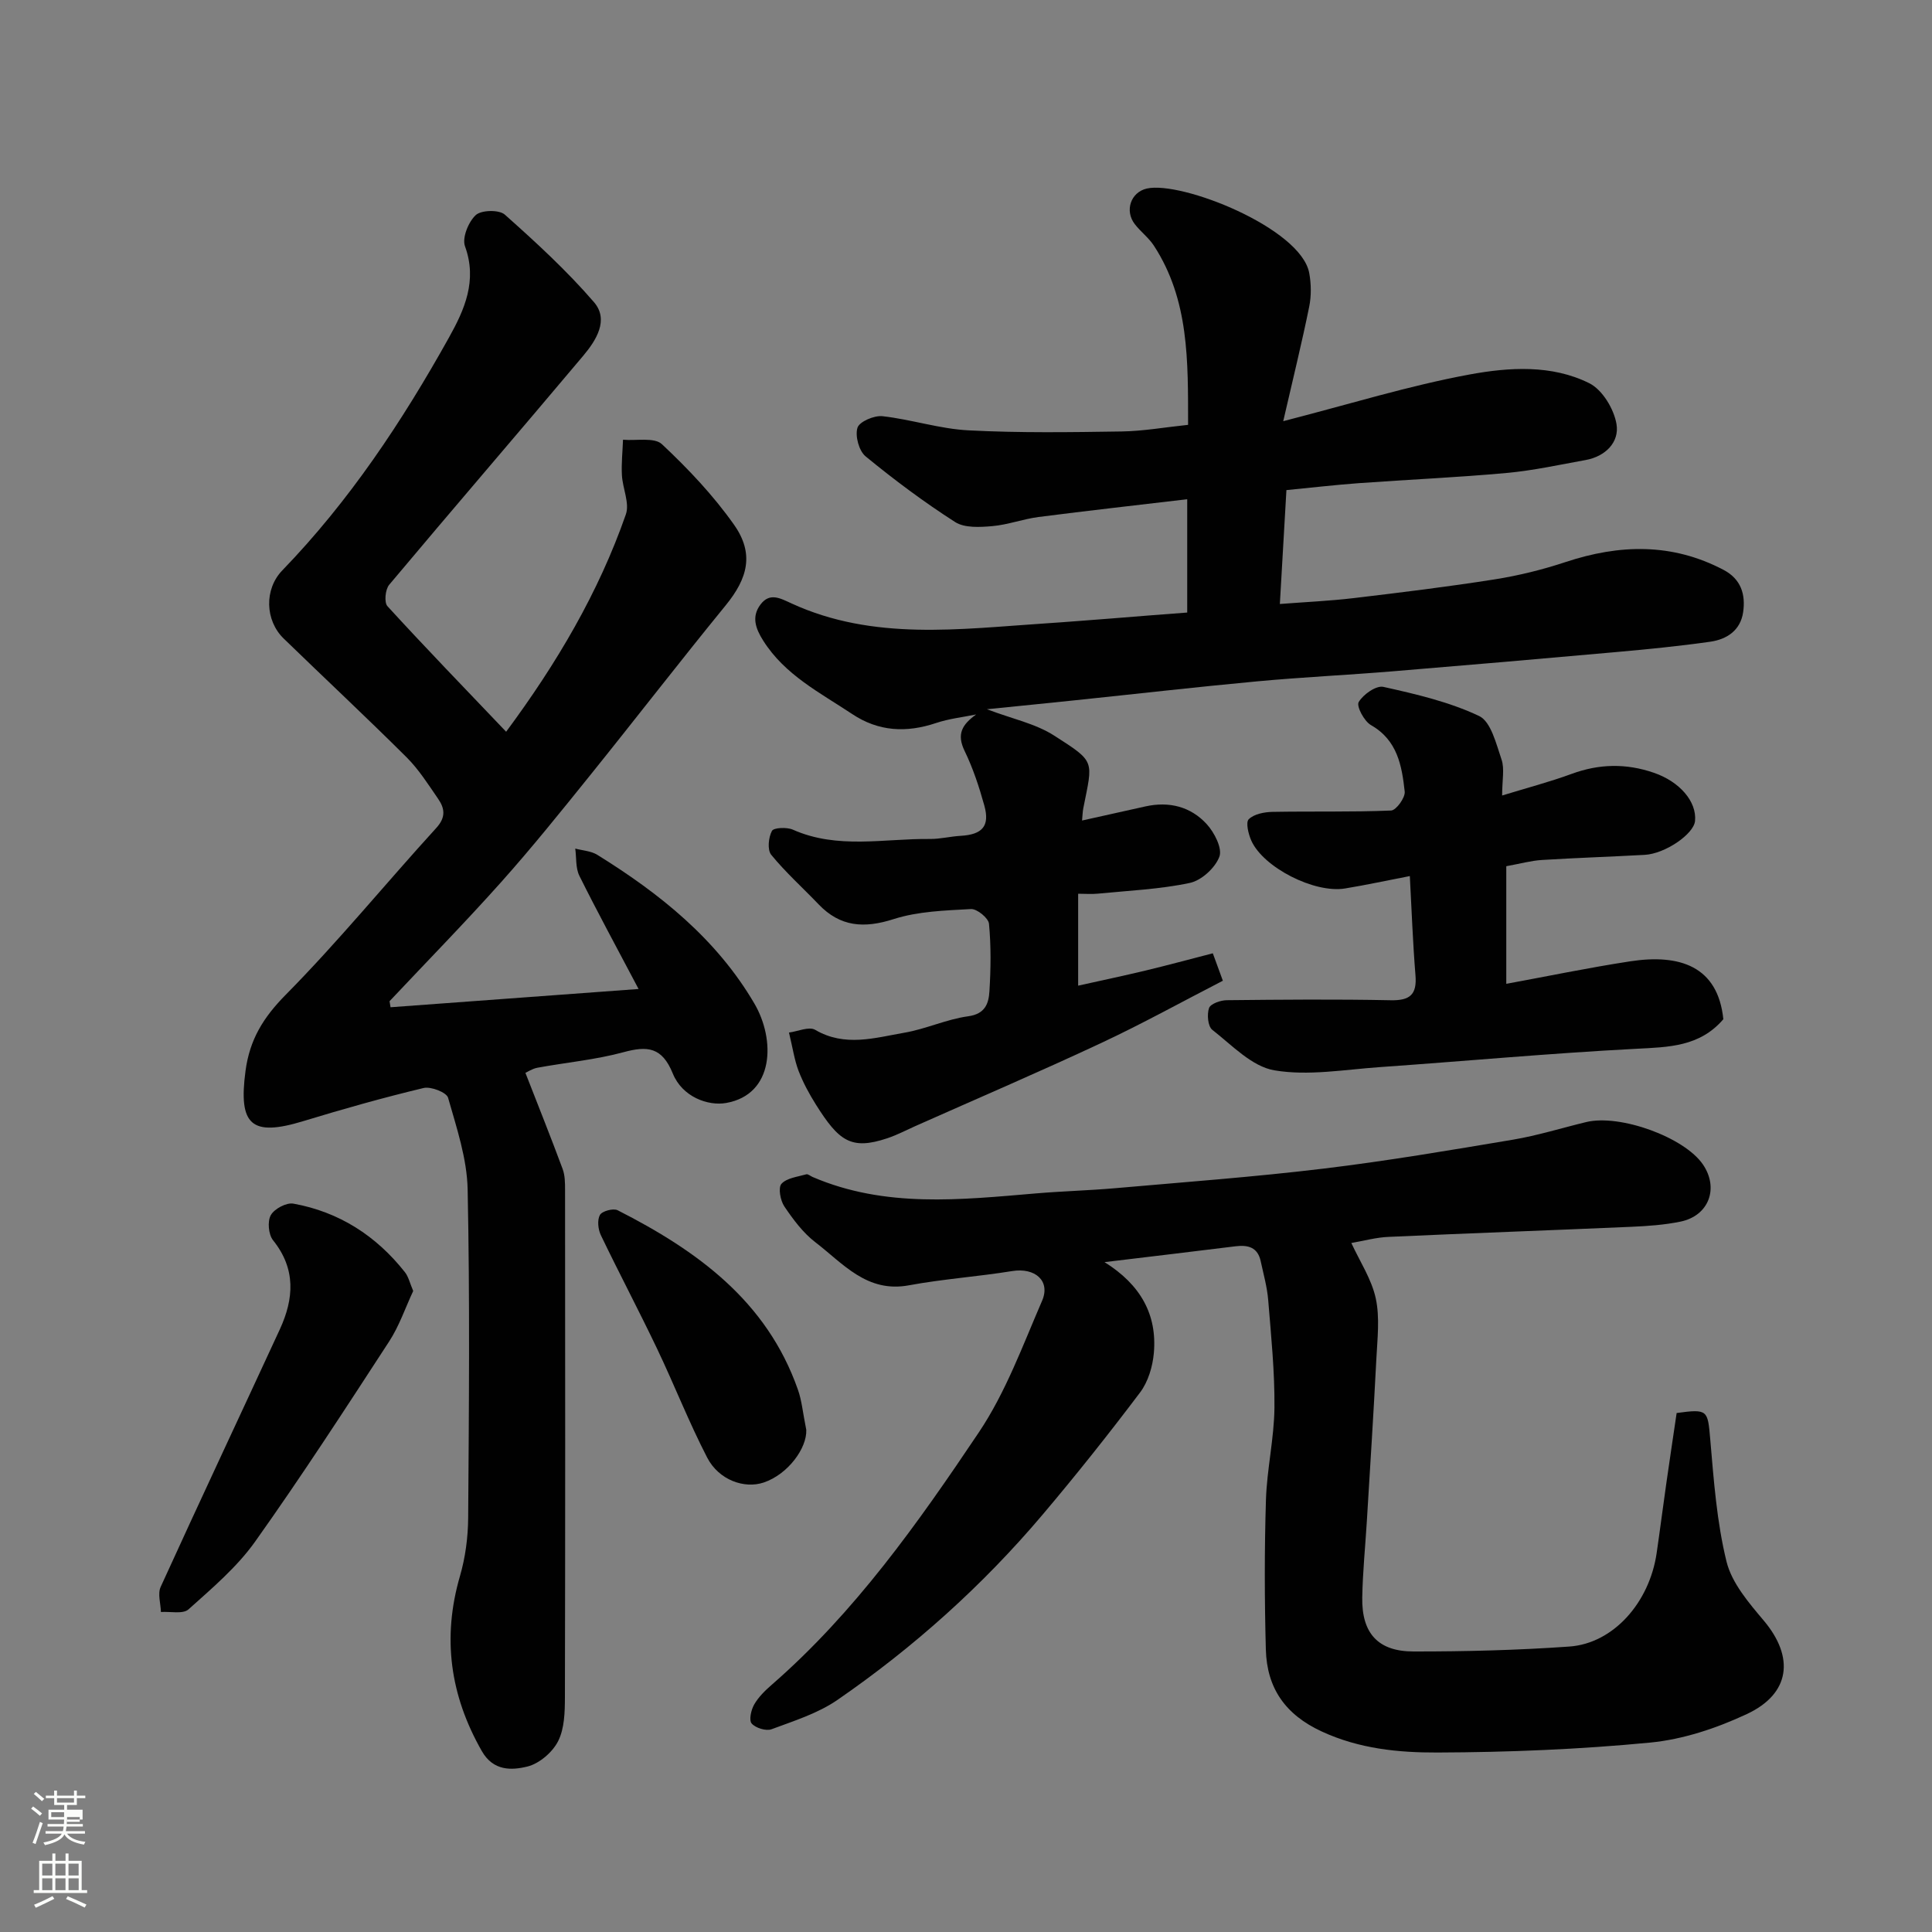
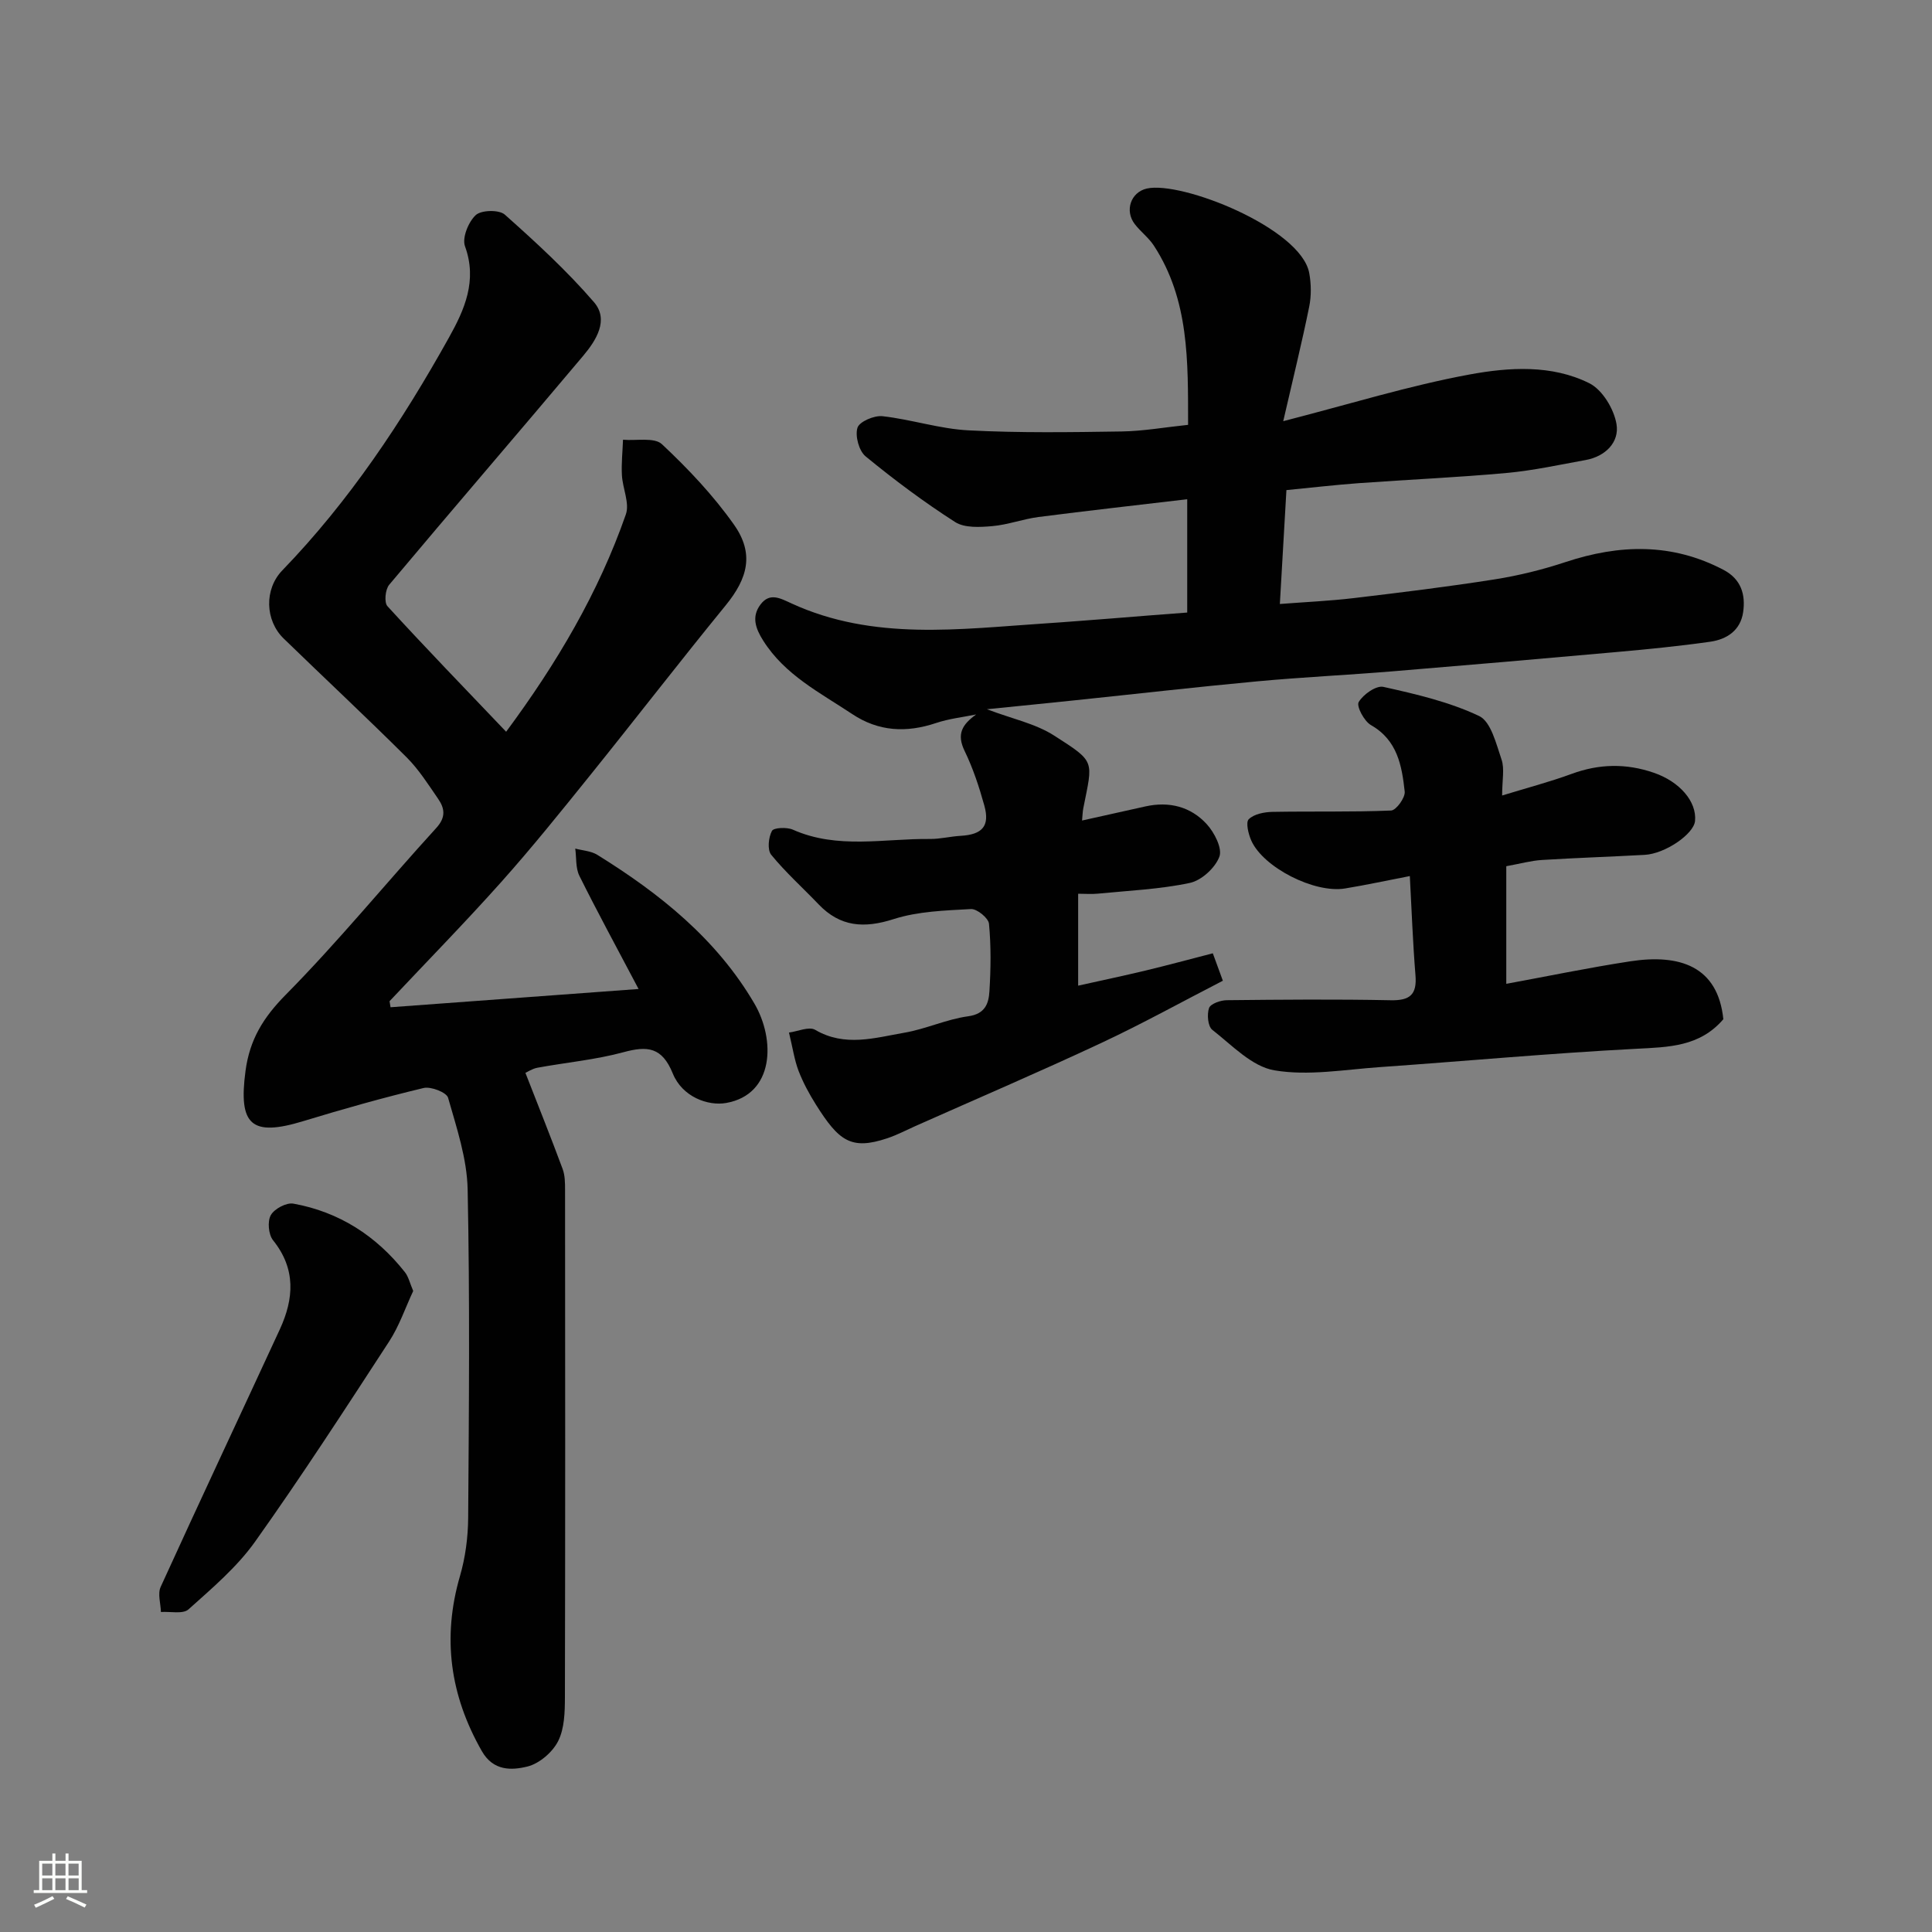
<svg xmlns="http://www.w3.org/2000/svg" enable-background="new 0 0 400 400" viewBox="0 0 400 400">
  <rect x="0" y="0" width="400" height="400" fill="#808080" stroke="none" />
-   <path d="m6.44 374.46.42-.45c.65.47 1.27.95 1.85 1.44l-.45.49c-.65-.56-1.25-1.06-1.82-1.48m.93 7.33-.63-.26c.55-1.36 1.05-2.8 1.52-4.33.19.1.38.19.59.27-.46 1.29-.95 2.73-1.48 4.32m-.38-10.38.44-.42c.43.34 1.01.82 1.74 1.44l-.49.49c-.53-.51-1.09-1.01-1.69-1.51m2.5.35h1.72v-1.04h.59v1.04h3.52v-1.04h.59v1.04h1.75v.53h-1.75v1.42h-2.03v.97h3.22v2.03h-3.24c0 .35-.01.66-.03.93h3.32v.53h-3.37c-.03.27-.08.58-.15.94h3.96v.53h-3.71c.67.92 1.93 1.48 3.79 1.68-.13.24-.23.44-.29.59-2.13-.38-3.48-1.08-4.04-2.12-.43.97-1.77 1.72-4.03 2.23-.09-.19-.2-.37-.33-.55 2.1-.42 3.37-1.03 3.81-1.83h-3.36v-.53h3.58c.08-.29.13-.61.16-.94h-3.33v-.53h3.39c.02-.27.04-.58.04-.93h-3.23v-2.03h3.25v-.97h-2.07v-1.42h-1.73zm1.12 3.44v1h2.65c.01-.3.02-.44.01-.4v-.25-.35zm1.19-2h3.52v-.91h-3.52zm4.71 3h-2.63v.59c0 .15-.01.28-.01.4h2.64v-1.99z" fill="#fbfcfa" />
  <path d="m13.56 383.74h.63v1.52h2.72v6.07h1.13v.6h-11.06v-.6h1.13v-6.07h2.73v-1.52h.63v1.52h2.1v-1.52zm-2.69 8.83.38.56c-1.24.63-2.53 1.25-3.85 1.85-.1-.21-.21-.42-.34-.63 1.36-.55 2.63-1.15 3.81-1.78m-2.13-4.27h2.1v-2.45h-2.1zm0 3.04h2.1v-2.46h-2.1zm2.72-3.04h2.1v-2.45h-2.1zm0 3.04h2.1v-2.46h-2.1zm6.07 3.6c-1.41-.71-2.7-1.3-3.86-1.78l.35-.56c1.45.62 2.75 1.19 3.88 1.72zm-1.25-9.09h-2.1v2.45h2.1zm-2.09 5.49h2.1v-2.46h-2.1z" fill="#fbfcfa" />
  <g fill="#010101">
    <path d="m245.8 126.82c0-8.19 0-15.81 0-23.46-10.39 1.23-20.6 2.37-30.79 3.68-3.22.42-6.35 1.61-9.57 1.89-2.55.22-5.72.41-7.68-.84-6.45-4.13-12.62-8.74-18.54-13.6-1.38-1.13-2.22-4.23-1.69-5.93.39-1.27 3.48-2.59 5.19-2.39 5.98.67 11.85 2.63 17.82 2.93 10.54.55 21.12.39 31.68.23 4.51-.07 9.01-.88 13.76-1.37-.01-13.23.23-25.88-7.08-37.1-1.07-1.64-2.74-2.88-3.95-4.45-2.16-2.79-.82-6.62 2.47-7.37 7.17-1.64 31.91 8.18 33.64 17.48.42 2.27.45 4.76-.01 7.01-1.5 7.39-3.31 14.71-5.37 23.67 13.81-3.55 26.07-7.36 38.6-9.67 8.16-1.5 17-2.07 24.78 1.82 2.7 1.35 5.1 5.34 5.62 8.46.62 3.72-2.26 6.68-6.37 7.43-5.44.98-10.87 2.18-16.36 2.68-10.17.93-20.39 1.37-30.59 2.11-4.91.36-9.81.93-15.02 1.44-.43 7.5-.87 15.18-1.36 23.58 5.3-.41 10.32-.63 15.3-1.22 9.75-1.16 19.5-2.35 29.19-3.88 4.94-.78 9.87-2 14.62-3.57 11.19-3.71 22.08-4.01 32.76 1.61 3.61 1.9 4.58 5.07 4.05 8.75-.55 3.79-3.39 5.63-6.8 6.12-6.49.93-13.03 1.56-19.57 2.15-15.39 1.38-30.79 2.71-46.2 3.98-9.36.77-18.74 1.21-28.09 2.08-12.58 1.17-25.13 2.61-37.7 3.92-5.84.61-11.67 1.19-18.21 1.85 5.23 1.99 10.06 2.97 13.93 5.46 8.64 5.54 8 5.06 6.03 15.02-.15.75-.16 1.52-.26 2.56 4.62-1.03 8.85-1.96 13.07-2.91 4.93-1.11 9.42.02 12.75 3.67 1.58 1.73 3.26 5.01 2.61 6.73-.87 2.32-3.71 4.92-6.12 5.43-6.21 1.32-12.65 1.59-19.01 2.22-1.28.13-2.59.02-4.11.02v19.03c4.81-1.07 9.4-2.04 13.96-3.13 4.57-1.1 9.11-2.33 13.92-3.57.76 2.08 1.29 3.52 2.08 5.68-8.44 4.34-16.71 8.93-25.25 12.92-12.7 5.94-25.58 11.46-38.39 17.16-1.93.86-3.82 1.86-5.82 2.53-7.52 2.52-10.05.57-14.79-6.96-1.39-2.21-2.65-4.54-3.59-6.97-.86-2.25-1.2-4.69-1.99-7.95 1.8-.23 4.14-1.31 5.41-.57 6.16 3.61 12.36 1.66 18.49.6 4.47-.77 8.73-2.79 13.2-3.4 3.55-.48 4.25-2.69 4.4-5.18.29-4.65.35-9.35-.09-13.97-.11-1.18-2.48-3.12-3.73-3.05-5.38.3-10.96.46-16.01 2.08-6.11 1.96-11.06 1.63-15.55-3.07-3.27-3.42-6.82-6.6-9.8-10.25-.83-1.02-.57-3.59.15-4.94.37-.69 3.09-.81 4.33-.26 9.26 4.12 18.91 1.82 28.39 1.93 2.11.02 4.22-.53 6.35-.65 4.49-.26 6.08-2.01 4.91-6.25-1.07-3.86-2.34-7.72-4.08-11.31-1.71-3.52-.52-5.47 2.38-7.57-2.78.57-5.65.88-8.32 1.78-6.13 2.05-11.89 1.77-17.35-1.87-6.65-4.42-13.91-8.07-18.4-15.17-1.6-2.53-2.49-4.97-.57-7.51 1.92-2.55 4.11-1.27 6.43-.21 16.98 7.79 34.81 5.29 52.52 4.13 4.6-.3 9.2-.69 13.8-1.03 5.1-.42 10.17-.81 15.59-1.22z" />
    <path d="m80.86 208.54c16.48-1.21 32.97-2.43 51.35-3.78-4.56-8.65-8.55-15.97-12.25-23.42-.81-1.63-.6-3.75-.86-5.65 1.53.41 3.27.49 4.56 1.29 12.95 8.03 24.7 17.42 32.53 30.8 4.37 7.46 4.16 18.81-5.85 20.58-3.73.66-9.07-1.23-11.05-6.11-2.22-5.46-5.22-5.76-10.21-4.4-5.8 1.57-11.87 2.12-17.8 3.21-1.08.2-2.08.88-2.5 1.06 2.62 6.71 5.24 13.26 7.7 19.88.5 1.34.51 2.92.51 4.39.03 34.99.05 69.98-.03 104.97-.01 3.08-.08 6.51-1.41 9.13-1.16 2.3-3.89 4.64-6.35 5.25-3.28.81-7.07.96-9.44-3.19-6.57-11.51-8.25-23.44-4.53-36.24 1.13-3.88 1.67-8.05 1.7-12.09.16-22.66.36-45.33-.11-67.97-.13-6.37-2.28-12.75-4.05-18.97-.32-1.12-3.56-2.38-5.07-2.02-8.36 2-16.65 4.34-24.88 6.85-10.81 3.3-13.48.81-11.99-10.38.87-6.54 3.7-11.09 8.35-15.8 10.87-11 20.69-23.05 31.13-34.49 2.07-2.26 1.76-4.09.37-6.1-2.04-2.96-4-6.06-6.52-8.57-8.35-8.31-16.96-16.35-25.42-24.56-3.87-3.75-4.07-10.22-.28-14.13 13.88-14.36 24.81-30.83 34.48-48.17 3.22-5.77 5.93-11.79 3.33-18.93-.63-1.74.71-5.04 2.23-6.45 1.15-1.06 4.84-1.14 6.01-.1 6.44 5.73 12.84 11.61 18.46 18.12 3.18 3.68.43 7.96-2.23 11.12-13.33 15.85-26.86 31.54-40.17 47.41-.81.96-1.06 3.66-.35 4.43 7.94 8.68 16.13 17.13 24.57 25.99 10.48-14.15 19.13-28.78 24.79-45.01.81-2.32-.68-5.39-.82-8.12-.13-2.43.14-4.89.23-7.33 2.75.25 6.47-.55 8.06.93 5.43 5.09 10.65 10.61 14.93 16.68 4.2 5.97 2.86 11.06-1.75 16.7-9.53 11.67-18.74 23.61-28.2 35.35-5.97 7.41-11.94 14.84-18.27 21.93-7.5 8.4-15.39 16.45-23.11 24.66.07.42.14.83.21 1.25z" />
-     <path d="m279.78 257.35c1.78 3.86 4.2 7.5 5.06 11.48.86 4 .33 8.34.12 12.52-.57 11.2-1.29 22.4-1.97 33.6-.32 5.27-.86 10.53-.95 15.81-.13 7.36 3.25 11.16 10.6 11.16 10.76.01 21.55-.26 32.28-1.02 9.09-.64 16.57-9.08 18.07-19.34.71-4.85 1.32-9.72 2.02-14.57.69-4.84 1.42-9.67 2.12-14.44 6.49-.88 6.43-.62 6.96 5.48.73 8.48 1.35 17.08 3.37 25.29 1.1 4.45 4.62 8.54 7.72 12.22 6.35 7.54 5.54 15.11-3.52 19.34-6.24 2.92-13.17 5.24-19.98 5.9-14.63 1.41-29.38 2.01-44.08 2.06-8.07.03-16.2-.77-23.94-4.35-7.6-3.51-11.36-9.02-11.58-16.96-.28-10.33-.3-20.67.02-30.99.2-6.38 1.7-12.74 1.76-19.11.07-7.41-.69-14.83-1.29-22.23-.22-2.73-.98-5.41-1.56-8.1-.62-2.87-2.62-3.39-5.21-3.07-8.72 1.08-17.45 2.12-27.12 3.28 7.46 4.66 10.92 10.86 10.21 18.84-.25 2.79-1.18 5.92-2.83 8.12-6.51 8.63-13.25 17.11-20.24 25.37-12.41 14.66-26.63 27.41-42.42 38.3-4.04 2.79-8.99 4.34-13.66 6.08-1.13.42-3.29-.25-4.11-1.18-.6-.68-.13-2.81.51-3.93.88-1.54 2.24-2.88 3.61-4.07 17.25-15.01 30.33-33.54 42.92-52.3 5.55-8.28 9.08-17.98 13.08-27.22 1.8-4.16-1.49-6.92-6.18-6.16-7.1 1.15-14.32 1.64-21.39 2.95-8.71 1.62-13.63-4.52-19.35-8.9-2.56-1.96-4.61-4.72-6.44-7.43-.83-1.23-1.31-3.88-.6-4.68 1.1-1.22 3.34-1.45 5.14-1.97.36-.1.88.37 1.33.56 15.03 6.45 30.65 4.71 46.25 3.39 5.43-.46 10.88-.6 16.3-1.07 14.41-1.27 28.84-2.33 43.19-4.06 13.13-1.58 26.19-3.8 39.23-5.99 5.12-.86 10.12-2.43 15.18-3.65 7.03-1.69 20.34 3.16 24.17 8.79 3.34 4.91 1.22 10.61-4.64 11.82-3.35.69-6.83.93-10.26 1.08-16.7.73-33.41 1.32-50.11 2.08-2.57.09-5.13.81-7.79 1.27z" />
    <path d="m291.89 181.38c-4.77.92-9.08 1.86-13.43 2.57-6.32 1.04-16.9-4.34-19.39-9.91-.61-1.36-1.19-3.79-.53-4.43 1.11-1.08 3.22-1.49 4.92-1.52 8.18-.15 16.38.06 24.55-.28 1.05-.04 2.96-2.67 2.82-3.92-.59-5.34-1.49-10.63-6.98-13.76-1.41-.8-3.05-3.9-2.55-4.77.92-1.58 3.62-3.48 5.11-3.15 6.75 1.5 13.63 3.1 19.82 6.03 2.46 1.16 3.54 5.77 4.65 9.02.65 1.91.12 4.23.12 7.44 5.25-1.61 9.91-2.83 14.4-4.48 5.71-2.1 11.31-2.2 17.03-.22 5.32 1.83 8.89 5.95 8.51 9.97-.26 2.72-6.18 6.79-10.43 7.02-7.09.39-14.19.62-21.28 1.06-2.26.14-4.48.77-7.37 1.29v24.35c8.25-1.51 16.92-3.32 25.67-4.66 10.2-1.56 18.14.98 19.27 11.99-4.89 5.7-11.31 5.77-18.04 6.12-17.74.92-35.44 2.56-53.16 3.8-7.26.51-14.74 1.85-21.75.66-4.65-.78-8.79-5.21-12.86-8.39-.92-.72-1.13-3.2-.67-4.51.31-.88 2.38-1.61 3.67-1.62 11.32-.12 22.65-.22 33.96.01 3.97.08 5.43-1.17 5.11-5.15-.55-6.74-.79-13.5-1.17-20.56z" />
    <path d="m85.55 267.28c-1.63 3.48-2.89 7.25-4.99 10.47-9.07 13.93-18.12 27.9-27.76 41.45-3.76 5.28-8.9 9.63-13.77 14-1.15 1.03-3.77.41-5.71.55-.05-1.74-.71-3.76-.06-5.19 8.12-17.82 16.46-35.54 24.67-53.32 2.93-6.36 3.37-12.52-1.4-18.46-.95-1.19-1.19-3.91-.46-5.2.73-1.31 3.23-2.64 4.67-2.38 9.47 1.71 17.15 6.66 23.1 14.2.74.94 1.02 2.28 1.71 3.88z" />
-     <path d="m166.93 296.03c.17 3.75-3.75 9.2-8.82 10.91-4 1.35-9.29-.51-11.69-5.15-3.8-7.35-6.82-15.1-10.39-22.58-3.76-7.88-7.85-15.61-11.63-23.48-.58-1.21-.78-3.13-.19-4.19.45-.8 2.77-1.43 3.67-.97 16.41 8.35 30.87 18.76 37.31 37.12.81 2.25 1.01 4.72 1.74 8.34z" />
  </g>
</svg>